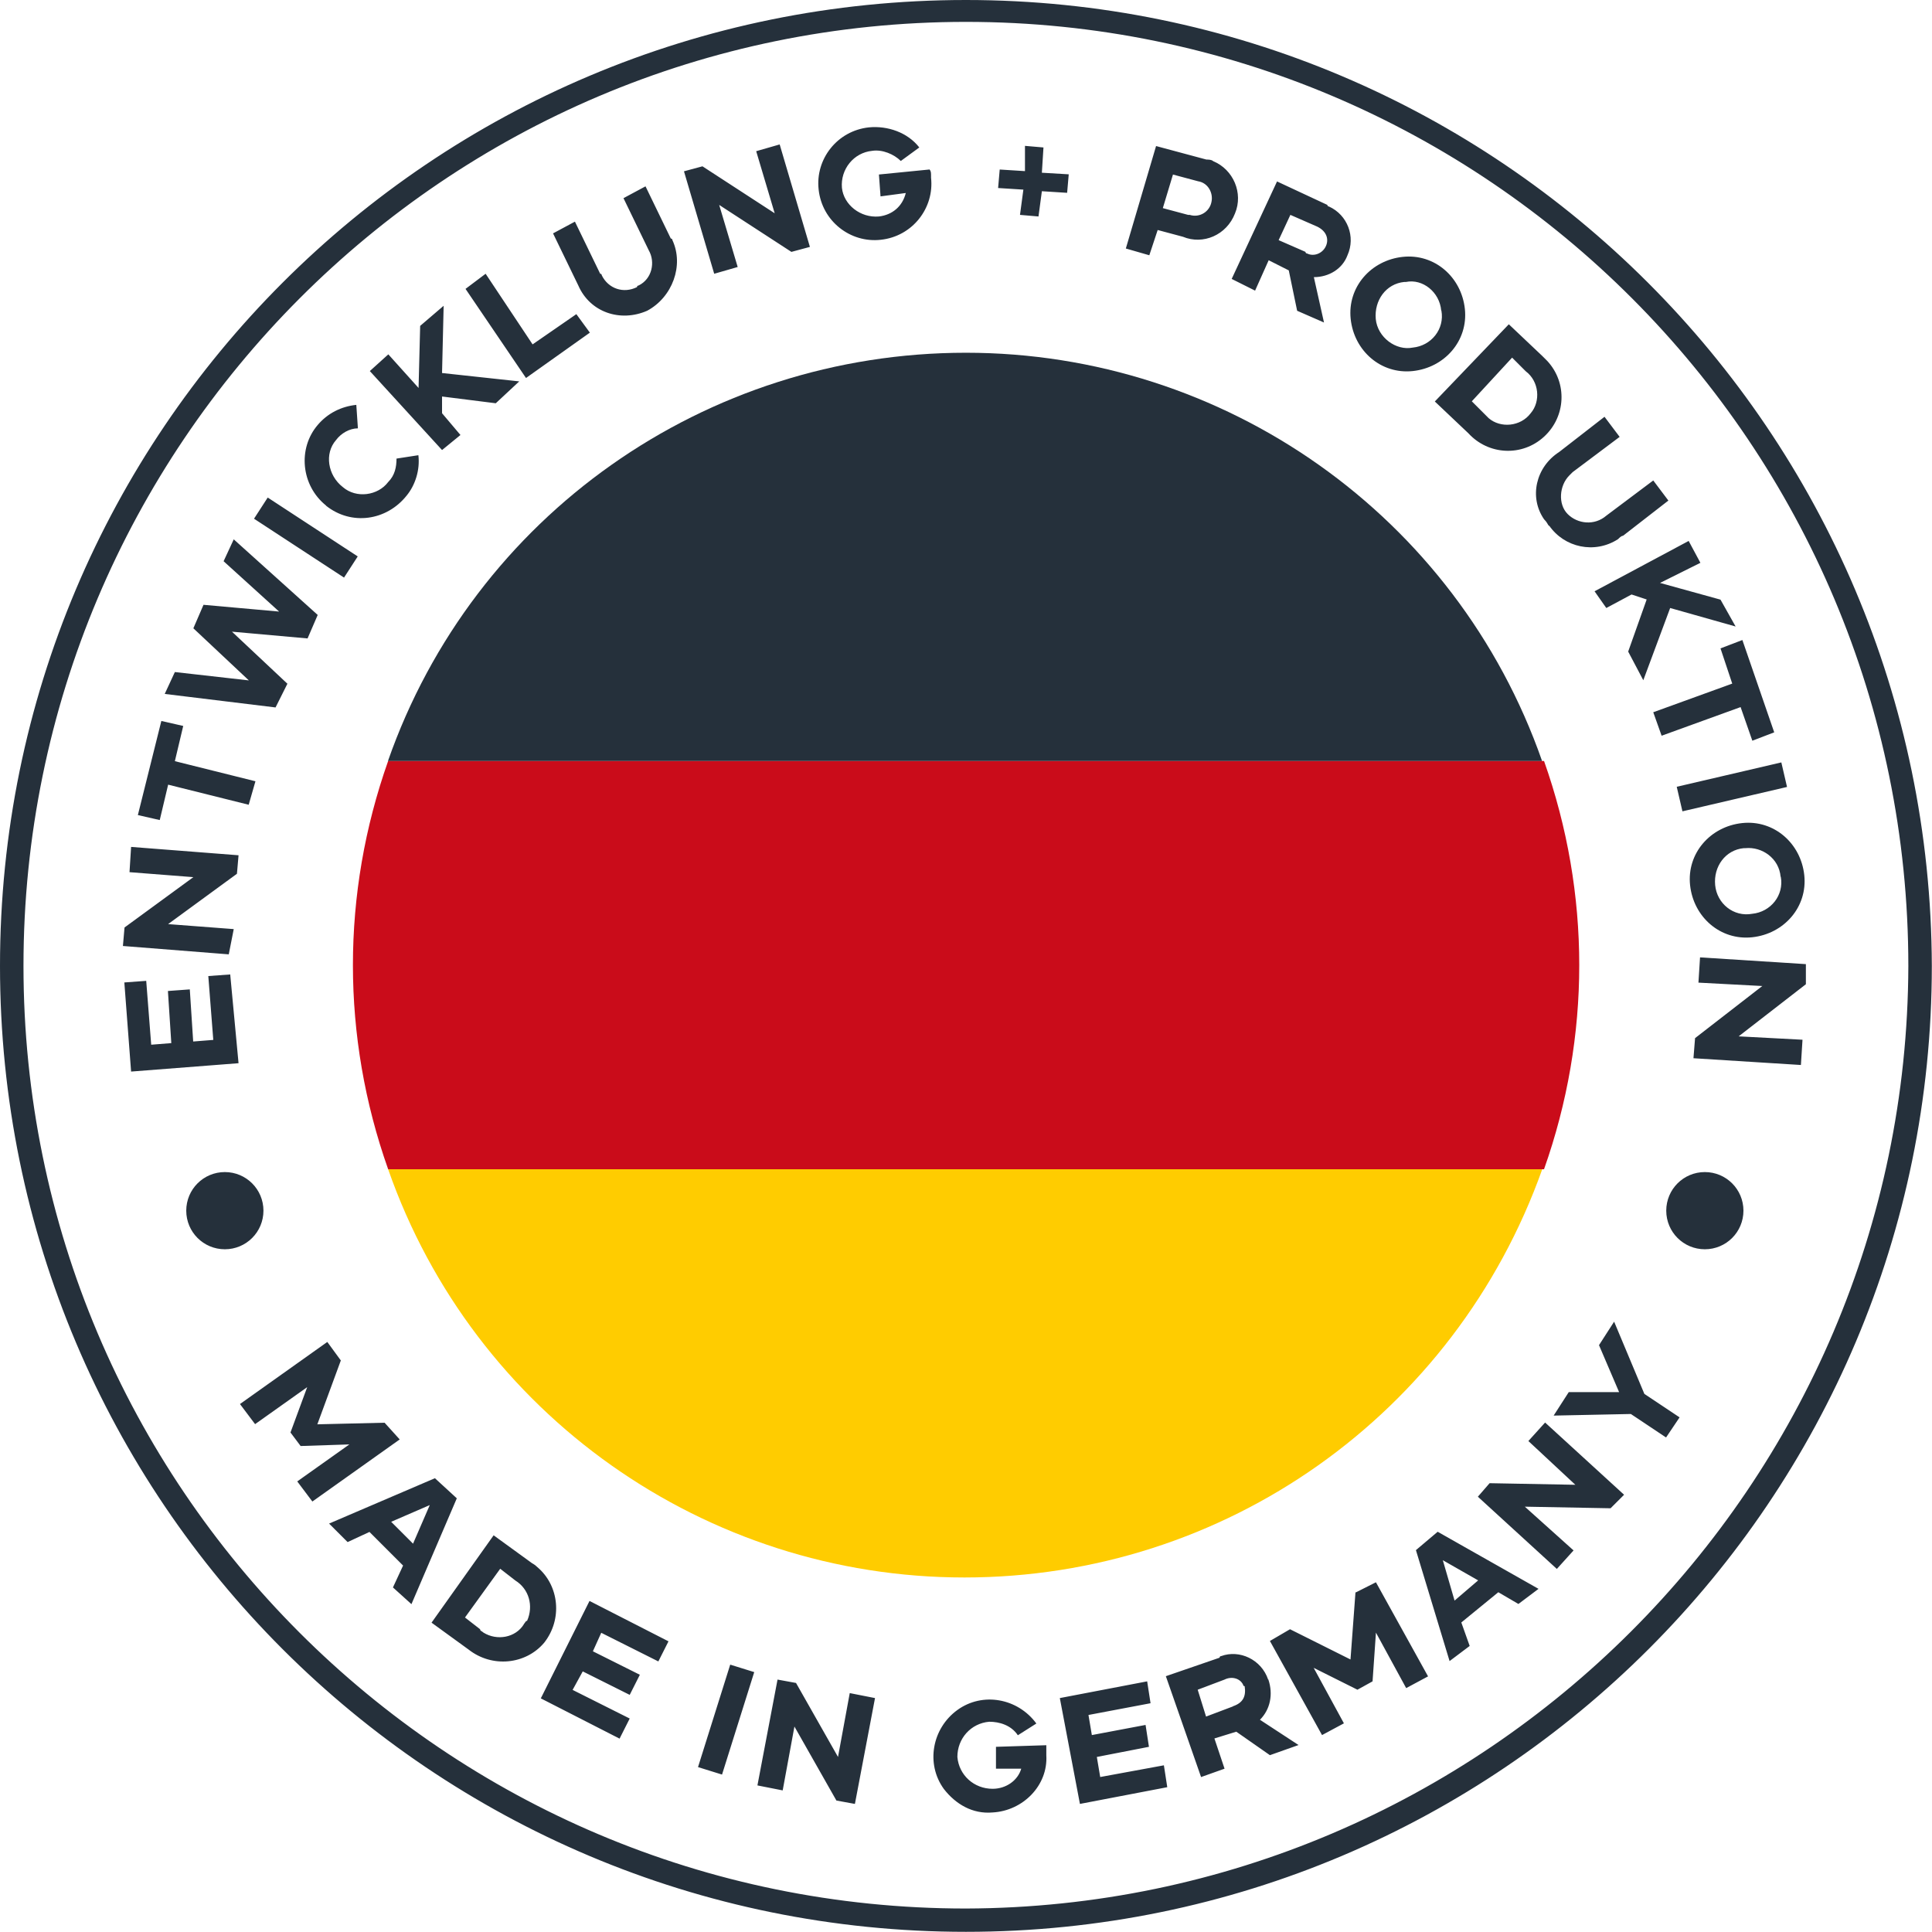
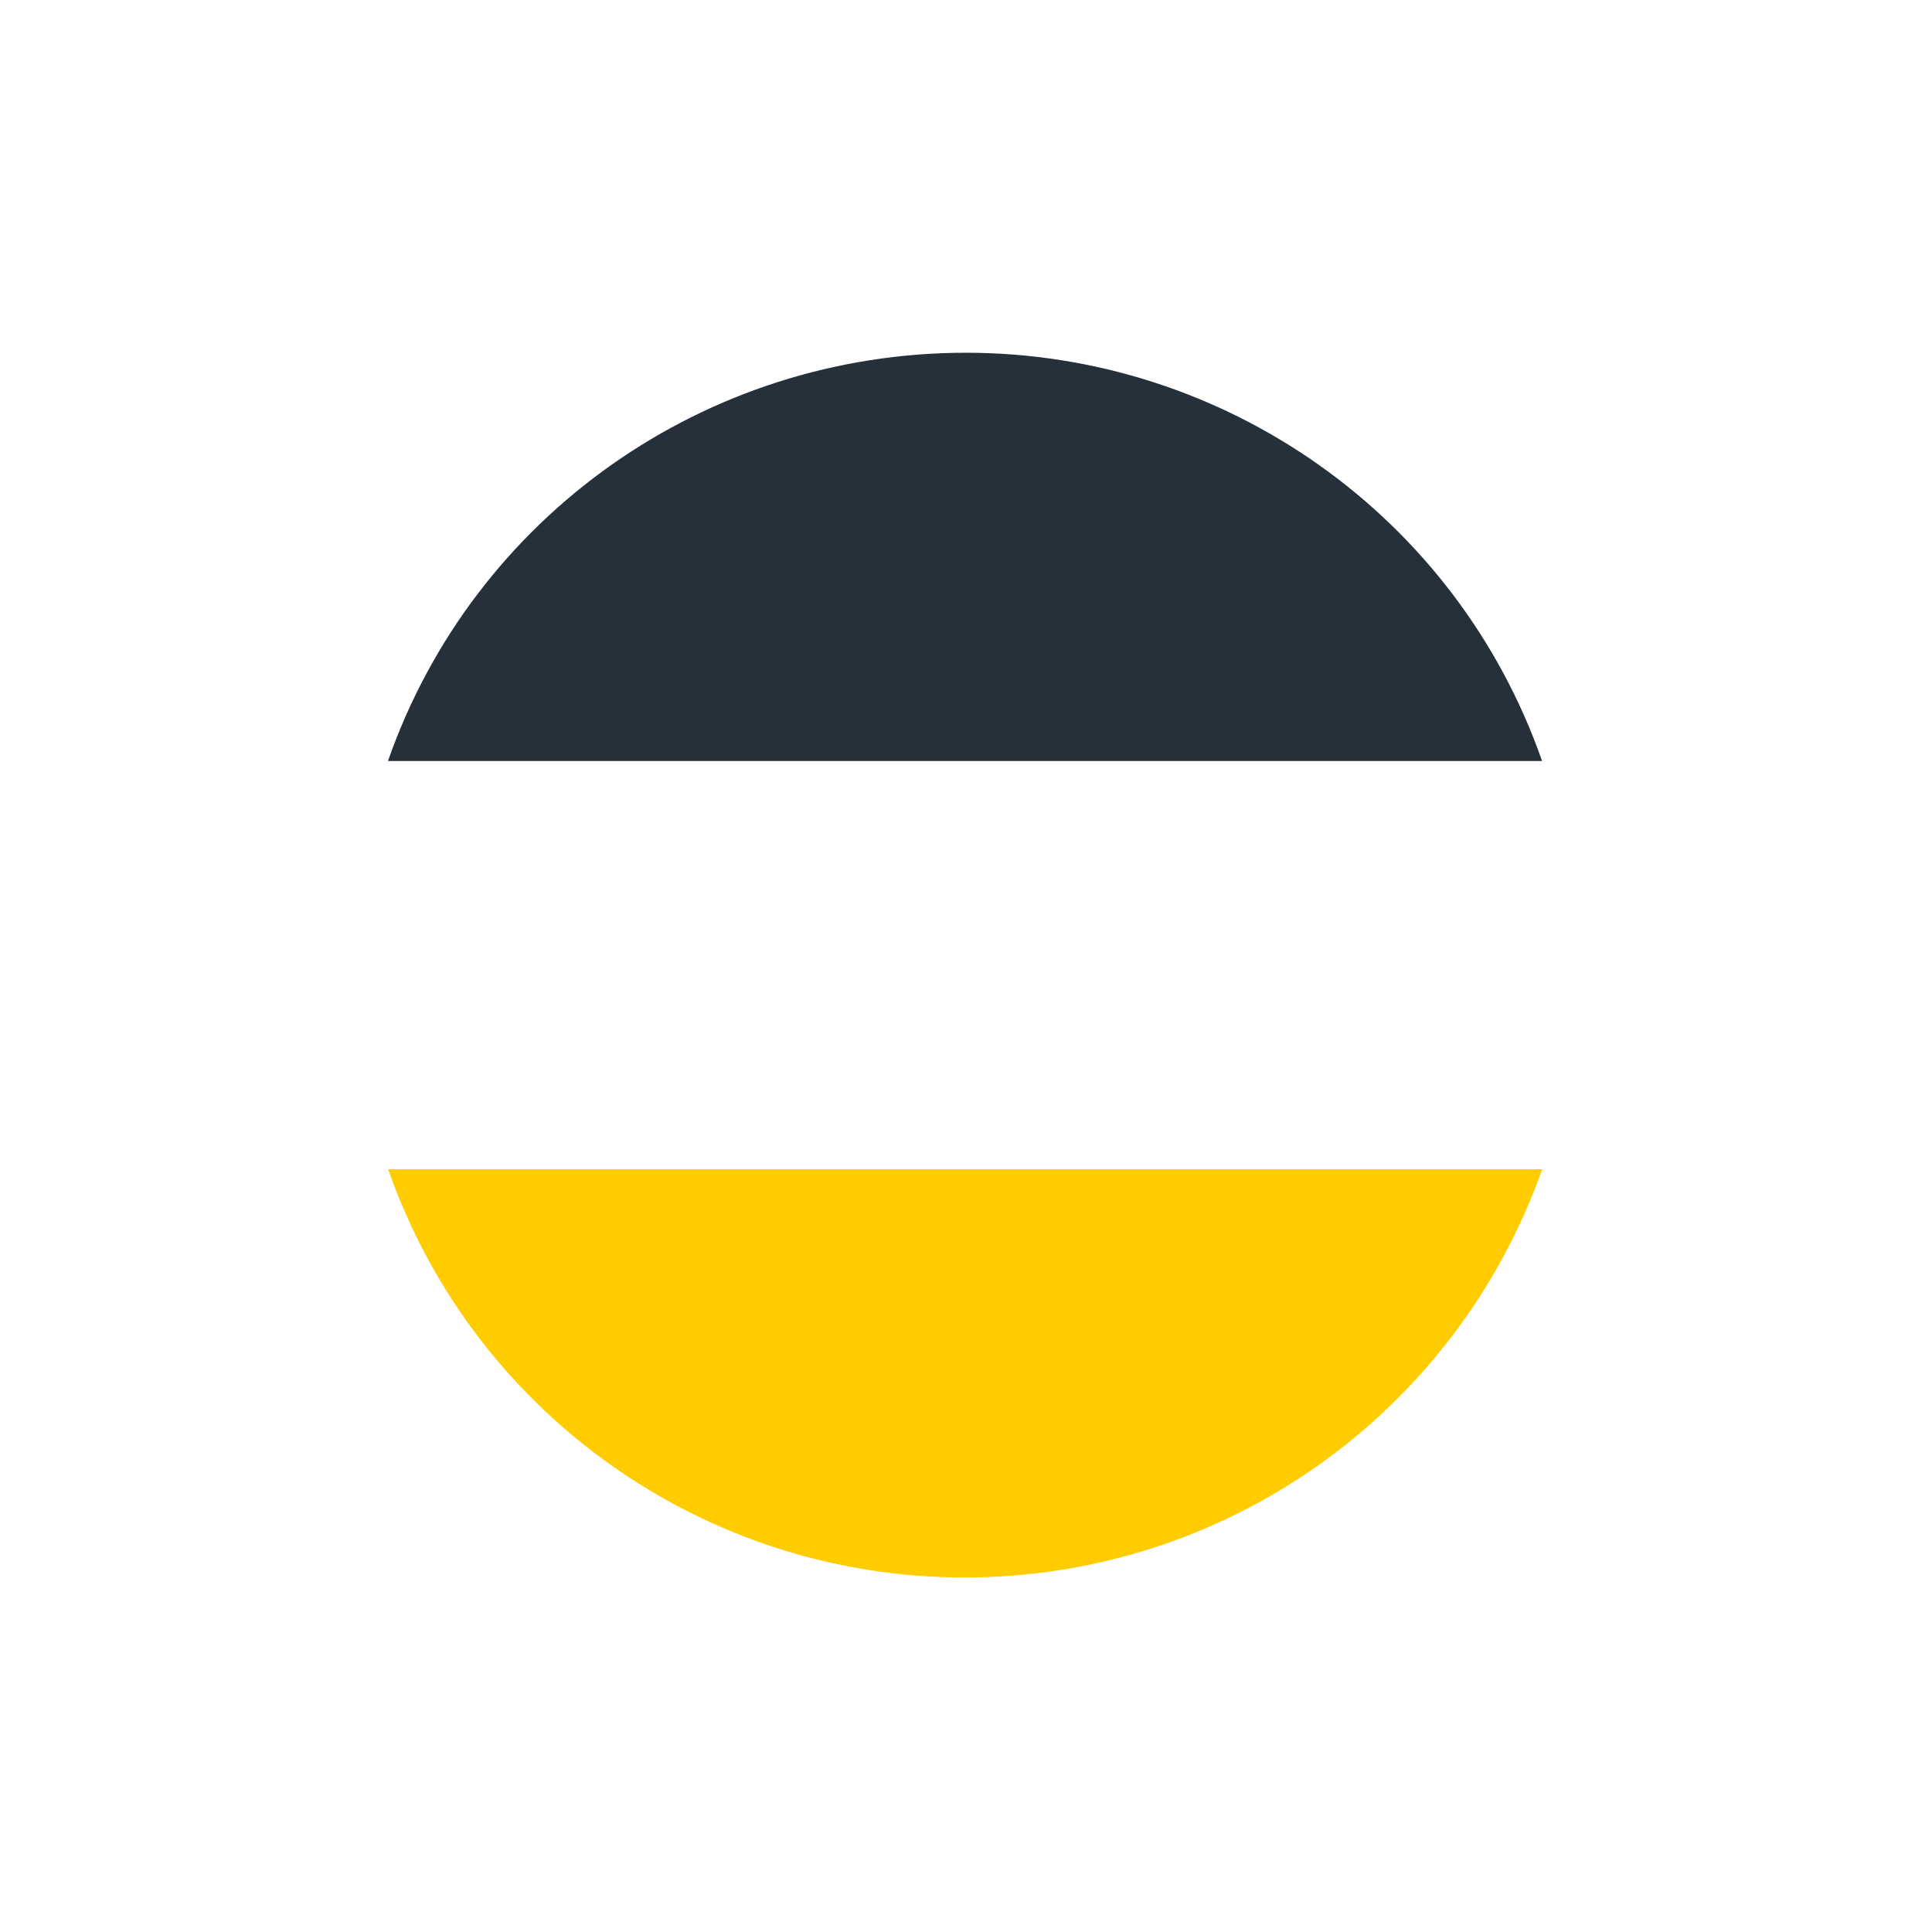
<svg xmlns="http://www.w3.org/2000/svg" id="Ebene_2" viewBox="0 0 108.61 108.61">
  <defs>
    <style>.cls-1{fill:#fc0;}.cls-2{fill:#ca0c1a;}.cls-3{fill:#25303b;}</style>
  </defs>
  <g id="Ebene_1-2">
    <g id="Gruppe_95">
-       <path class="cls-3" d="m54.3,0C24.27,0,0,24.27,0,54.3s24.27,54.3,54.3,54.3,54.3-24.37,54.3-54.3c-.09-30.03-24.37-54.3-54.3-54.3h0Zm0,107.29C25.03,107.29,1.32,83.58,1.32,54.3S25.03,1.23,54.3,1.23s52.98,23.8,52.98,53.08c-.09,29.18-23.8,52.89-52.98,52.98h0ZM12.94,54.78l-1.23.09.28,3.59-1.13.09-.19-2.93-1.23.09.19,2.93-1.13.09-.28-3.59-1.23.09.38,5.01,6.04-.47-.47-5.01h0Zm.19-2.55l-3.68-.28,3.87-2.83.09-1.04-6.04-.47-.09,1.42,3.59.28-3.87,2.83-.09,1.04,5.95.47.28-1.42h0Zm-3.68-8.12l4.53,1.13.38-1.32-4.53-1.13.47-1.98-1.23-.28-1.32,5.29,1.23.28.47-1.98Zm6.71-5.67l-3.12-2.93,4.25.38.57-1.32-4.72-4.25-.57,1.23,3.12,2.83-4.25-.38-.57,1.32,3.12,2.93-4.16-.47-.57,1.23,6.23.76s.66-1.32.66-1.32Zm-1.88-9.28l.77-1.19,5.06,3.31-.77,1.19-5.06-3.31Zm4.05-.73c1.42,1.13,3.4.85,4.53-.57.47-.57.76-1.42.66-2.27l-1.23.19c0,.47-.09.94-.47,1.32-.57.76-1.79.94-2.55.28-.85-.66-1.04-1.89-.38-2.64h0c.28-.38.76-.66,1.23-.66l-.09-1.32c-.85.09-1.61.47-2.17,1.13-1.13,1.32-.94,3.4.47,4.53-.09,0,0,0,0,0h0Zm7.56-3.97l-1.04-1.23v-.94l3.02.38,1.32-1.23-4.34-.47.09-3.78-1.32,1.13-.09,3.49-1.7-1.89-1.04.94,4.06,4.44,1.04-.85h0Zm7.27-5.76l-.76-1.04-2.46,1.7-2.64-3.97-1.13.85,3.4,5.01s3.59-2.55,3.59-2.55Zm3.12-8.22l-1.23.66,1.42,2.93c.38.66.19,1.61-.57,1.98,0,0-.09,0-.09.09-.76.38-1.61.09-1.98-.66,0,0,0-.09-.09-.09l-1.42-2.93-1.23.66,1.42,2.93c.66,1.51,2.36,2.08,3.87,1.42,1.42-.76,2.08-2.55,1.42-3.97,0,0,0-.09-.09-.09l-1.42-2.93h0Zm5.19,4.53l-1.04-3.49,4.06,2.64,1.04-.28-1.7-5.76-1.32.38,1.04,3.49-4.06-2.64-1.04.28,1.7,5.76,1.32-.38Zm10.77-5.48l-2.83.28.09,1.23,1.42-.19c-.19.76-.76,1.23-1.51,1.32-1.04.09-1.98-.66-2.08-1.61-.09-1.04.66-1.98,1.7-2.08.57-.09,1.23.19,1.61.57l1.04-.76c-.66-.85-1.79-1.23-2.83-1.13-1.79.19-3.02,1.79-2.83,3.49.19,1.79,1.79,3.02,3.49,2.83,1.79-.19,3.02-1.79,2.83-3.49v-.09c0-.19,0-.28-.09-.38Zm5.1,2.55l1.04.09.19-1.42,1.42.09.09-1.04-1.51-.09.09-1.42-1.04-.09v1.42l-1.42-.09-.09,1.04,1.42.09-.19,1.42Zm7.74.85l1.42.38c1.13.47,2.46-.09,2.93-1.32.47-1.13-.09-2.46-1.23-2.93-.09-.09-.28-.09-.38-.09l-2.83-.76-1.7,5.76,1.32.38.47-1.42h0Zm.85-3.12l1.42.38c.57.09.85.66.76,1.13h0c-.09.57-.66.94-1.23.76h-.09l-1.42-.38.57-1.89Zm4.63,6.52l.76-1.7,1.13.57.47,2.27,1.51.66-.57-2.55c.85,0,1.61-.47,1.89-1.23.47-1.04,0-2.27-1.04-2.74,0,0-.09,0-.09-.09l-2.83-1.32-2.55,5.48,1.32.66h0Zm1.98-4.25l1.51.66c.57.28.66.76.47,1.13-.19.38-.66.57-1.04.38,0,0-.09,0-.09-.09l-1.51-.66.66-1.42h0Zm10.01,12.28c1.13,1.23,3.02,1.32,4.25.19,1.23-1.13,1.32-3.02.19-4.25-.09-.09-.19-.19-.28-.28l-1.89-1.79-4.16,4.34,1.89,1.79h0Zm2.46-4.25l.76.76c.76.57.85,1.7.28,2.36-.57.76-1.7.85-2.36.28-.06-.06-.13-.13-.19-.19l-.76-.76,2.27-2.46h0Zm2.08,9.44c.85,1.23,2.55,1.61,3.87.76.09-.09.19-.19.28-.19l2.55-1.98-.85-1.13-2.64,1.98c-.66.57-1.61.47-2.17-.09s-.47-1.61.09-2.17l.19-.19,2.64-1.98-.85-1.13-2.55,1.98c-1.32.85-1.7,2.55-.85,3.78.19.19.19.28.28.38h0Zm3.21,4.63l1.42-.76.85.28-1.04,2.93.85,1.61,1.51-4.06,3.68,1.04-.85-1.51-3.4-.94,2.27-1.13-.66-1.23-5.29,2.83.66.94h0Zm7.08,4.25l-4.44,1.61.47,1.32,4.44-1.61.66,1.89,1.23-.47-1.79-5.19-1.23.47.66,1.98h0Zm-3.12,5.8l5.88-1.37.32,1.38-5.88,1.37-.32-1.38h0Zm3.68,2.04c-1.79.19-3.12,1.7-2.93,3.49s1.7,3.12,3.49,2.93c1.79-.19,3.12-1.7,2.93-3.49h0c-.19-1.79-1.7-3.12-3.49-2.93h0Zm2.17,3.02c.19,1.04-.57,1.98-1.61,2.08-1.04.19-1.98-.57-2.08-1.61s.57-1.98,1.61-2.08h.09c.94-.09,1.89.57,1.98,1.61h0Zm-21.25-34.85c-1.79.19-3.12,1.7-2.93,3.49.19,1.79,1.7,3.12,3.49,2.93,1.79-.19,3.12-1.7,2.93-3.49h0c-.19-1.79-1.7-3.12-3.49-2.93h0Zm2.17,3.02c.19,1.04-.57,1.98-1.61,2.08-.94.19-1.98-.57-2.08-1.61-.09-1.04.57-1.98,1.61-2.08h.09c.94-.19,1.89.57,1.98,1.61h0Zm20.49,36.74l-5.95-.38-.09,1.42,3.59.19-3.78,2.93-.09,1.13,6.04.38.09-1.42-3.59-.19,3.78-2.93v-1.13Zm-79.9,25.78l-3.78.09,1.32-3.59-.76-1.04-4.91,3.49.85,1.13,2.93-2.08-.94,2.55.57.76,2.74-.09-2.93,2.08.85,1.13,4.91-3.49-.85-.94h0Zm2.83,3.12l-5.95,2.55,1.04,1.04,1.23-.57,1.89,1.89-.57,1.23,1.04.94,2.55-5.95-1.23-1.13h0Zm-1.23,3.68l-1.23-1.23,2.17-.94-.94,2.17Zm6.61,1.04l-2.08-1.51-3.49,4.91,2.08,1.51c1.32,1.04,3.21.85,4.25-.38,1.04-1.32.85-3.21-.38-4.25-.19-.19-.28-.19-.38-.28h0Zm-.38,3.49c-.47.76-1.51.94-2.27.47-.09-.09-.19-.09-.19-.19l-.85-.66,1.98-2.74.85.66c.76.47,1.04,1.42.66,2.27-.09,0-.09.09-.19.19h0Zm.94,4.16l4.44,2.27.57-1.13-3.21-1.61.57-1.04,2.64,1.32.57-1.13-2.64-1.32.47-1.04,3.21,1.61.57-1.13-4.44-2.27-2.74,5.48h0Zm8.85,3.87l1.81-5.76,1.35.42-1.81,5.76-1.35-.42Zm7.87-.57l-2.36-4.16-1.04-.19-1.13,5.95,1.42.28.66-3.59,2.36,4.16,1.04.19,1.13-5.95-1.42-.28-.66,3.59Zm8.88-.57v1.23h1.42c-.19.66-.85,1.13-1.61,1.13-1.04,0-1.89-.76-1.98-1.79,0-1.04.76-1.89,1.79-1.98.57,0,1.23.19,1.61.76l1.04-.66c-1.04-1.42-3.02-1.79-4.44-.76s-1.79,3.02-.76,4.44c.66.85,1.61,1.42,2.74,1.32,1.7-.09,3.12-1.51,3.02-3.21v-.57l-2.83.09h0Zm5.86,1.7l-.19-1.13,2.93-.57-.19-1.23-3.02.57-.19-1.13,3.49-.66-.19-1.23-4.91.94,1.13,5.95,4.91-.94-.19-1.23-3.59.66h0Zm9.44-5.48c-.38-1.13-1.61-1.7-2.64-1.32,0,0-.09,0-.09.09l-3.02,1.04,1.98,5.67,1.32-.47-.57-1.7,1.23-.38,1.89,1.32,1.61-.57-2.17-1.42c.57-.57.76-1.42.47-2.27h0Zm-1.98,1.51l-1.51.57-.47-1.51,1.51-.57c.38-.19.85-.09,1.04.28,0,0,0,.09.09.09.09.57-.09.94-.66,1.13h0Zm6.89-6.42l-.28,3.78-3.4-1.7-1.13.66,2.93,5.29,1.23-.66-1.7-3.12,2.46,1.23.85-.47.19-2.74,1.7,3.12,1.23-.66-2.93-5.29-1.13.57Zm3.4-2.36l1.89,6.23,1.13-.85-.47-1.32,2.08-1.7,1.13.66,1.13-.85-5.67-3.21-1.23,1.04h0Zm3.49,1.7l-1.32,1.13-.66-2.27,1.98,1.13h0Zm2.83-7.84l2.64,2.46-4.82-.09-.66.76,4.44,4.06.94-1.04-2.74-2.46,4.82.09.76-.76-4.44-4.06-.94,1.04h0Zm4.82-6.71l-.85,1.32,1.13,2.64h-2.83l-.85,1.32,4.34-.09,1.98,1.32.76-1.13-1.98-1.32-1.7-4.06h0Zm-78.1-8.41c1.2,0,2.17.97,2.17,2.17s-.97,2.17-2.17,2.17-2.17-.97-2.17-2.17.97-2.17,2.17-2.17Zm83.2,0c1.2,0,2.17.97,2.17,2.17s-.97,2.17-2.17,2.17-2.17-.97-2.17-2.17.97-2.17,2.17-2.17Z" />
      <path id="Pfad_154" class="cls-1" d="m54.21,88.68h0c14.64,0,27.58-9.16,32.49-22.95H21.82c4.82,13.79,17.85,22.95,32.39,22.95h0Z" />
-       <path id="Pfad_153" class="cls-2" d="m21.82,42.78c-2.64,7.46-2.64,15.49,0,22.95h64.98c2.64-7.46,2.64-15.49,0-22.95H21.82Z" />
      <path id="Pfad_152" class="cls-3" d="m54.3,19.83h0c-14.64,0-27.67,9.16-32.49,22.95h64.88c-4.82-13.79-17.85-22.95-32.39-22.95h0Z" />
    </g>
  </g>
</svg>